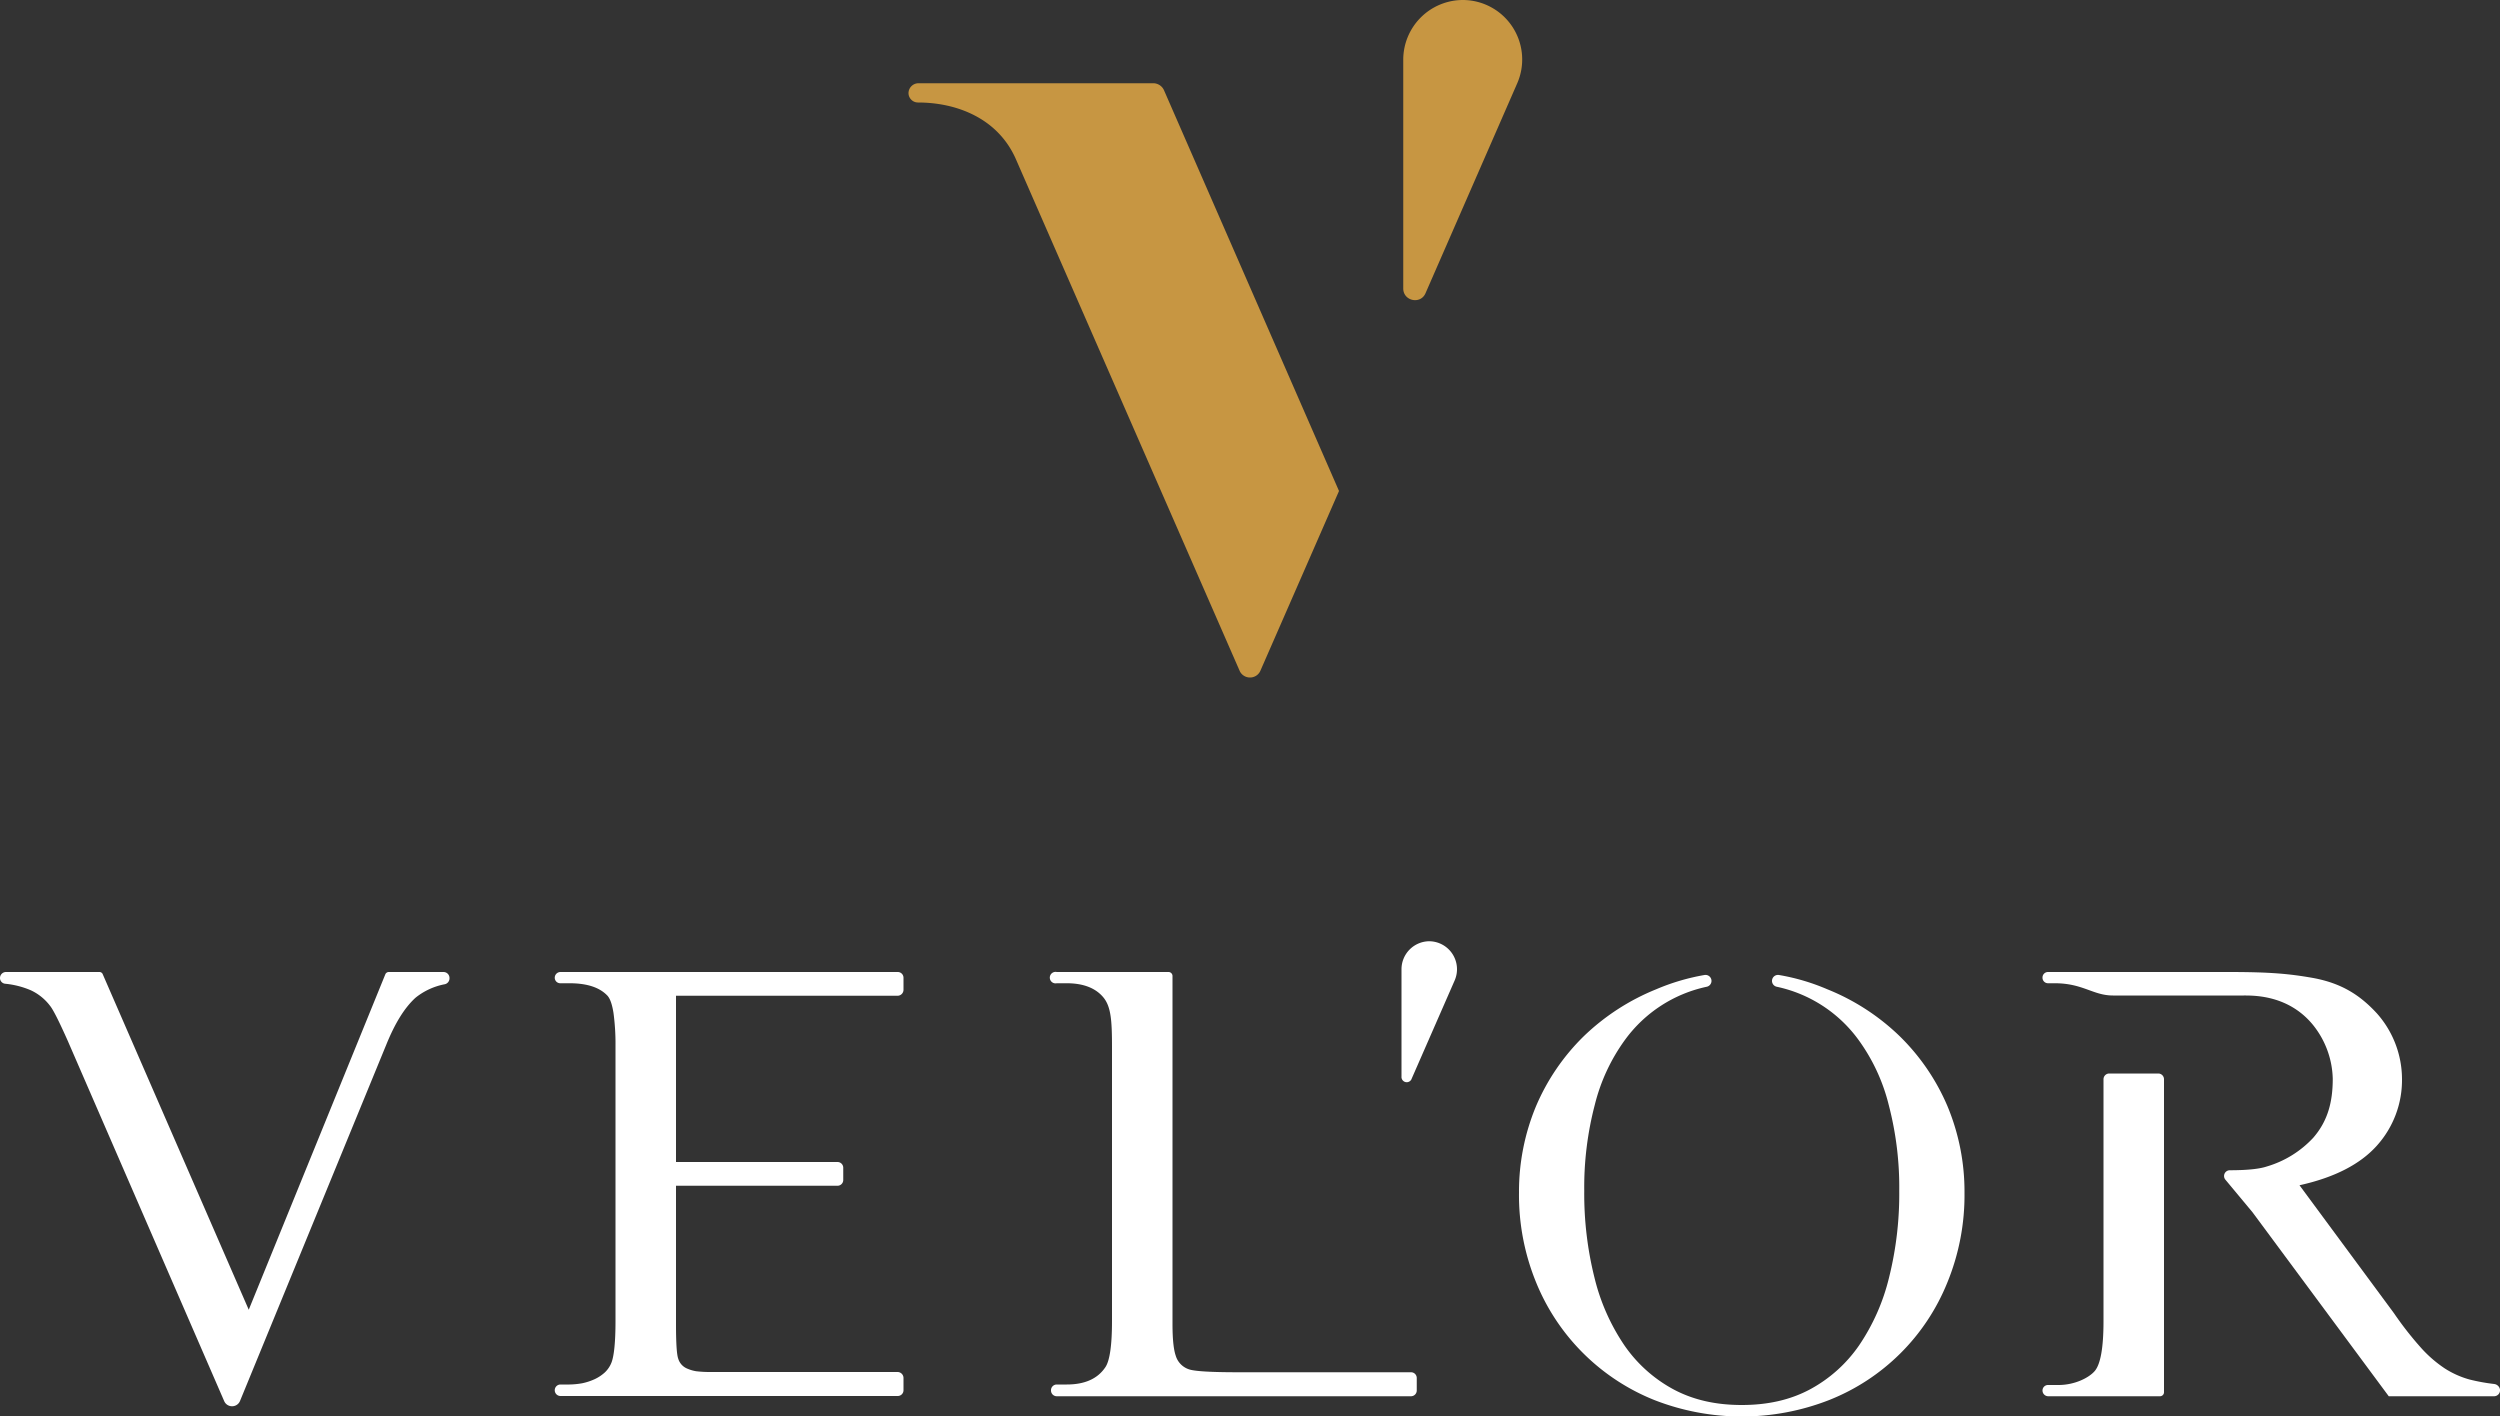
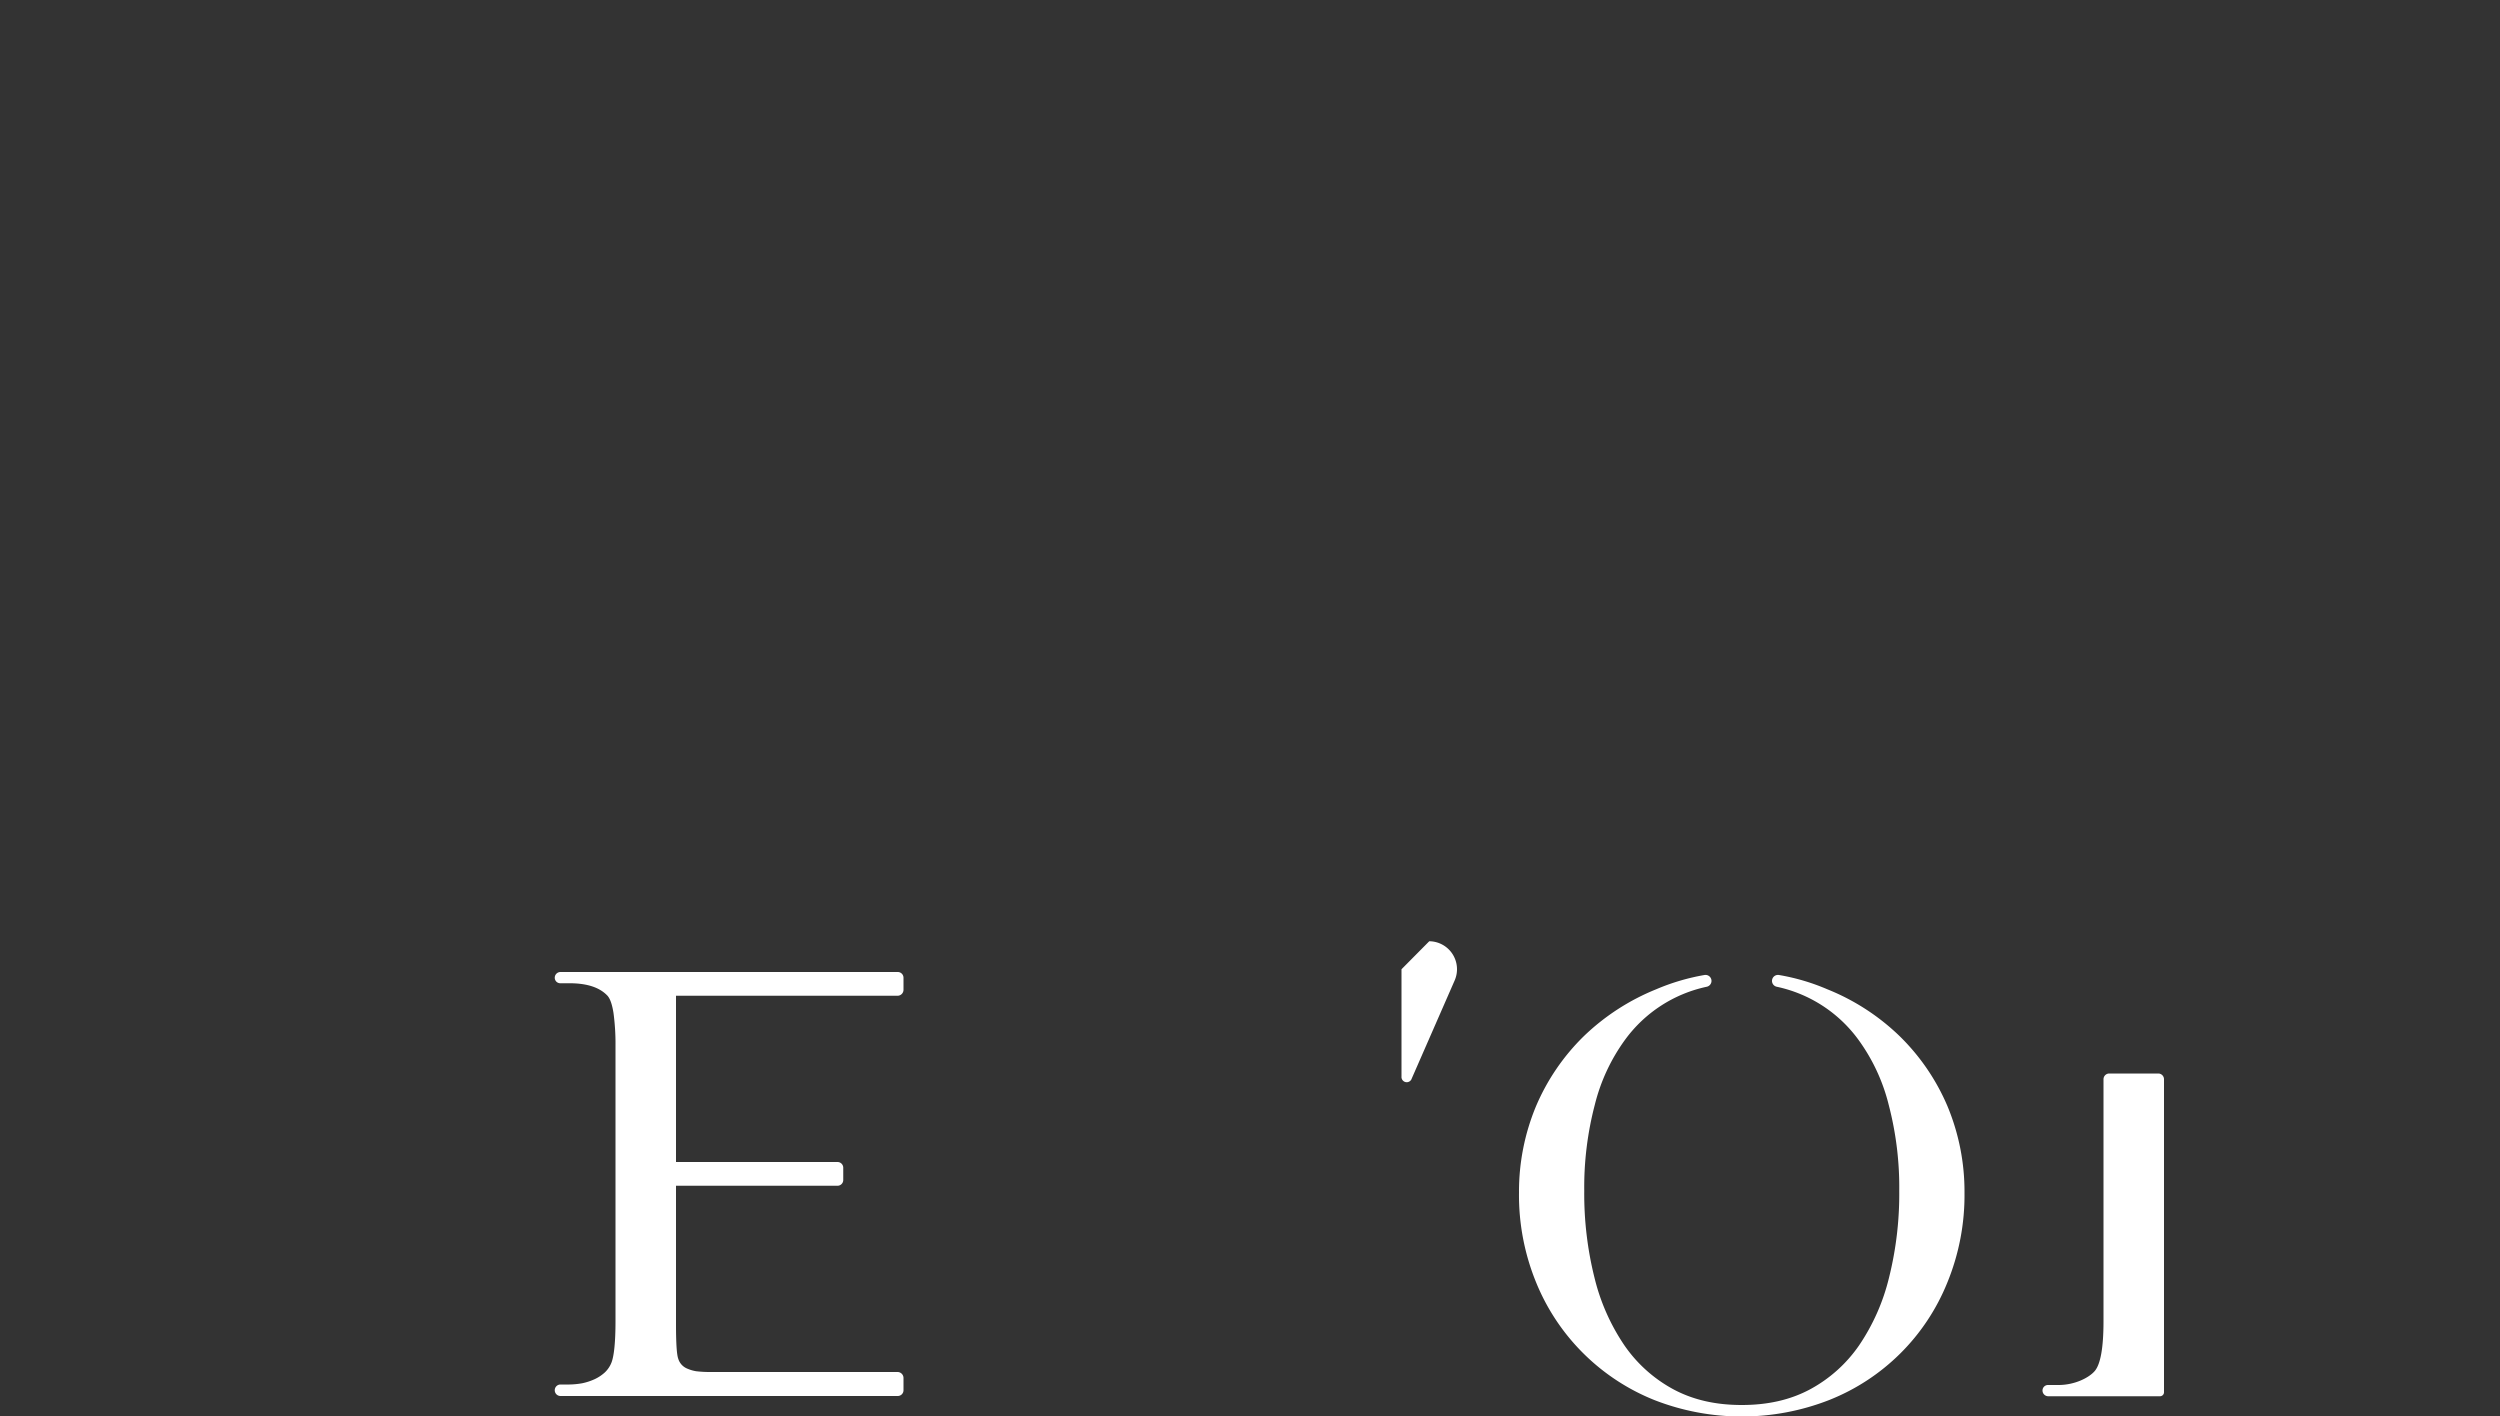
<svg xmlns="http://www.w3.org/2000/svg" width="1000" height="566.6" viewBox="0 0 1000 566.6">
  <rect x="0" y="0" width="1000" height="566.6" fill="#333333" stroke="none" />
  <defs>
    <style>.cls-1{fill:#c79642;}.cls-2,.cls-3{fill:#fff;}.cls-2{fill-rule:evenodd;}</style>
  </defs>
  <g id="Layer_2" data-name="Layer 2">
    <g id="Layer_1-2" data-name="Layer 1">
-       <path class="cls-1" d="M500,271a4.5,4.5,0,0,0,4.2-2.8l31.4-71.8-70-160.3a4.7,4.7,0,0,0-4.3-2.8h-94a4,4,0,0,0-3.9,3.9,3.8,3.8,0,0,0,3.8,3.8c15.6,0,32.2,6.4,39.3,23l89.3,204.2A4.5,4.5,0,0,0,500,271Z" />
-       <path class="cls-1" d="M585.1,0h0a23.9,23.9,0,0,0-23.8,23.8v91.6c0,5,6.9,6.5,8.9,1.9l36.7-84A23.8,23.8,0,0,0,585.1,0Z" />
      <path class="cls-2" d="M361.4,396v-4.9a2.3,2.3,0,0,0-2.3-2.3H224.2a2.3,2.3,0,0,0-2.3,2.3h0a2.2,2.2,0,0,0,2.3,2.2h3.6c7.1,0,12.1,1.7,15.2,5q1.6,1.8,2.4,6.9a92.4,92.4,0,0,1,.8,13.1V528.5c0,8.4-.6,13.9-1.6,16.5a10.9,10.9,0,0,1-2.7,4,16.2,16.2,0,0,1-4.1,2.7,23.5,23.5,0,0,1-4.9,1.6,31.4,31.4,0,0,1-5.1.5h-3.6a2.3,2.3,0,0,0-2.3,2.3h0a2.3,2.3,0,0,0,2.3,2.3H359.1a2.3,2.3,0,0,0,2.3-2.3v-4.9a2.4,2.4,0,0,0-2.3-2.4H284.4a46.8,46.8,0,0,1-5.9-.3,14.8,14.8,0,0,1-3.7-1.1,6.2,6.2,0,0,1-3.5-3.9c-.6-1.6-.9-6.2-.9-13.7V474.3H335a2.3,2.3,0,0,0,2.3-2.3v-4.9a2.3,2.3,0,0,0-2.3-2.3H270.4V398.3h88.7A2.4,2.4,0,0,0,361.4,396Z" />
-       <path class="cls-2" d="M564.4,548.9H495.2c-10.9,0-17.5-.4-19.7-1.2a8.2,8.2,0,0,1-5.2-5.4c-.9-2.6-1.3-6.9-1.3-12.7V390.3a1.6,1.6,0,0,0-1.6-1.5H422.7a2.3,2.3,0,1,0,0,4.5h4c6.6,0,11.5,1.9,14.6,5.6s3.5,9.3,3.5,19.9V528.4c0,9.7-.9,15.8-2.6,18.4-3.1,4.7-8.3,7-15.5,7h-4a2.3,2.3,0,0,0-2.3,2.4,2.3,2.3,0,0,0,2.3,2.3H564.4a2.3,2.3,0,0,0,2.3-2.3v-4.9A2.3,2.3,0,0,0,564.4,548.9Z" />
-       <path class="cls-2" d="M99.5,523.9l.2-.5,54.4-133.6a1.5,1.5,0,0,1,1.4-1h21.9a2.4,2.4,0,0,1,2.4,2.4v.2a2.4,2.4,0,0,1-1.9,2.3,26.5,26.5,0,0,0-11.7,5.4c-4.5,4.1-8.3,10.4-11.7,18.8L96,560.4a3.4,3.4,0,0,1-3.2,2.1h0a3.4,3.4,0,0,1-3.1-2L27,416.1c-3.4-7.6-5.7-12.2-7-13.8a20.4,20.4,0,0,0-7.7-6.2,34.3,34.3,0,0,0-10.2-2.6A2.3,2.3,0,0,1,0,391.2H0a2.4,2.4,0,0,1,2.4-2.4H39.7a1.4,1.4,0,0,1,1.4.9Z" />
-       <path class="cls-3" d="M560.6,387.7v42.9a2.1,2.1,0,0,0,4.1.8l17.2-39.3a11.2,11.2,0,0,0-10.2-15.6h0A11.2,11.2,0,0,0,560.6,387.7Z" />
+       <path class="cls-3" d="M560.6,387.7v42.9a2.1,2.1,0,0,0,4.1.8l17.2-39.3a11.2,11.2,0,0,0-10.2-15.6h0Z" />
      <path class="cls-2" d="M863.3,429.4H843.7a2.3,2.3,0,0,0-2.3,2.3v96.8c0,10.6-1.2,17.2-3.5,19.9s-8,5.6-14.5,5.6h-4.1a2.2,2.2,0,0,0-2.3,2.2h0a2.3,2.3,0,0,0,2.3,2.3H864a1.6,1.6,0,0,0,1.6-1.6V431.7A2.3,2.3,0,0,0,863.3,429.4Z" />
      <path class="cls-3" d="M731.7,560a84.5,84.5,0,0,0,47.2-46.9,92.2,92.2,0,0,0,6.9-36.1,88.8,88.8,0,0,0-6.8-34.5,86.5,86.5,0,0,0-19.1-28,89.6,89.6,0,0,0-29-18.8,85.1,85.1,0,0,0-19.3-5.7,2.4,2.4,0,0,0-2.8,2.4h0a2.4,2.4,0,0,0,1.9,2.3,54.5,54.5,0,0,1,32.6,21.1A74.7,74.7,0,0,1,755.5,442a130.2,130.2,0,0,1,4.2,34.4,138.2,138.2,0,0,1-4.1,34.7,83,83,0,0,1-12,27.1,56.2,56.2,0,0,1-19.7,17.6C716,560,707,562,696.7,562s-19.3-2-27.2-6.2a56.2,56.2,0,0,1-19.7-17.6,83,83,0,0,1-12-27.1,138.2,138.2,0,0,1-4.1-34.7,130.2,130.2,0,0,1,4.2-34.4,74.7,74.7,0,0,1,12.2-26.2,54.5,54.5,0,0,1,32.6-21.1,2.4,2.4,0,0,0,1.9-2.3h0a2.4,2.4,0,0,0-2.8-2.4,86.7,86.7,0,0,0-19.3,5.7,90.7,90.7,0,0,0-29,18.8,86.5,86.5,0,0,0-19.1,28,88.8,88.8,0,0,0-6.8,34.5,92.2,92.2,0,0,0,6.9,36.1A85.3,85.3,0,0,0,661.7,560a96.1,96.1,0,0,0,70,0Z" />
-       <path class="cls-2" d="M933.1,431.5a35.6,35.6,0,0,0-7.8-21.4c-9.7-12-23.4-11.9-27.8-11.9H845.2c-8,0-12-4.9-23.3-4.9h-2.7A2.2,2.2,0,0,1,817,391h0a2.2,2.2,0,0,1,2.2-2.2h72.2c16.7,0,24.3.7,33.9,2.4,11.3,2.1,18.7,6.8,25.5,14.2a39.7,39.7,0,0,1,10,26.1,39.2,39.2,0,0,1-10,26.7c-6.7,7.5-17,12.8-31,15.9l37.8,51.2A135,135,0,0,0,968.3,539a49.9,49.9,0,0,0,9.5,8.3,36.1,36.1,0,0,0,10,4.5,76.9,76.9,0,0,0,9.9,1.8,2.7,2.7,0,0,1,2.3,2.2,2.4,2.4,0,0,1-2.4,2.7H955.5L901,484.9l-10.9-13.1a2.3,2.3,0,0,1,1.8-3.7c6.1,0,11.5-.4,14.8-1.5a41.2,41.2,0,0,0,18.6-11.5C931.2,448.3,933.1,440.6,933.1,431.5Z" />
    </g>
  </g>
</svg>